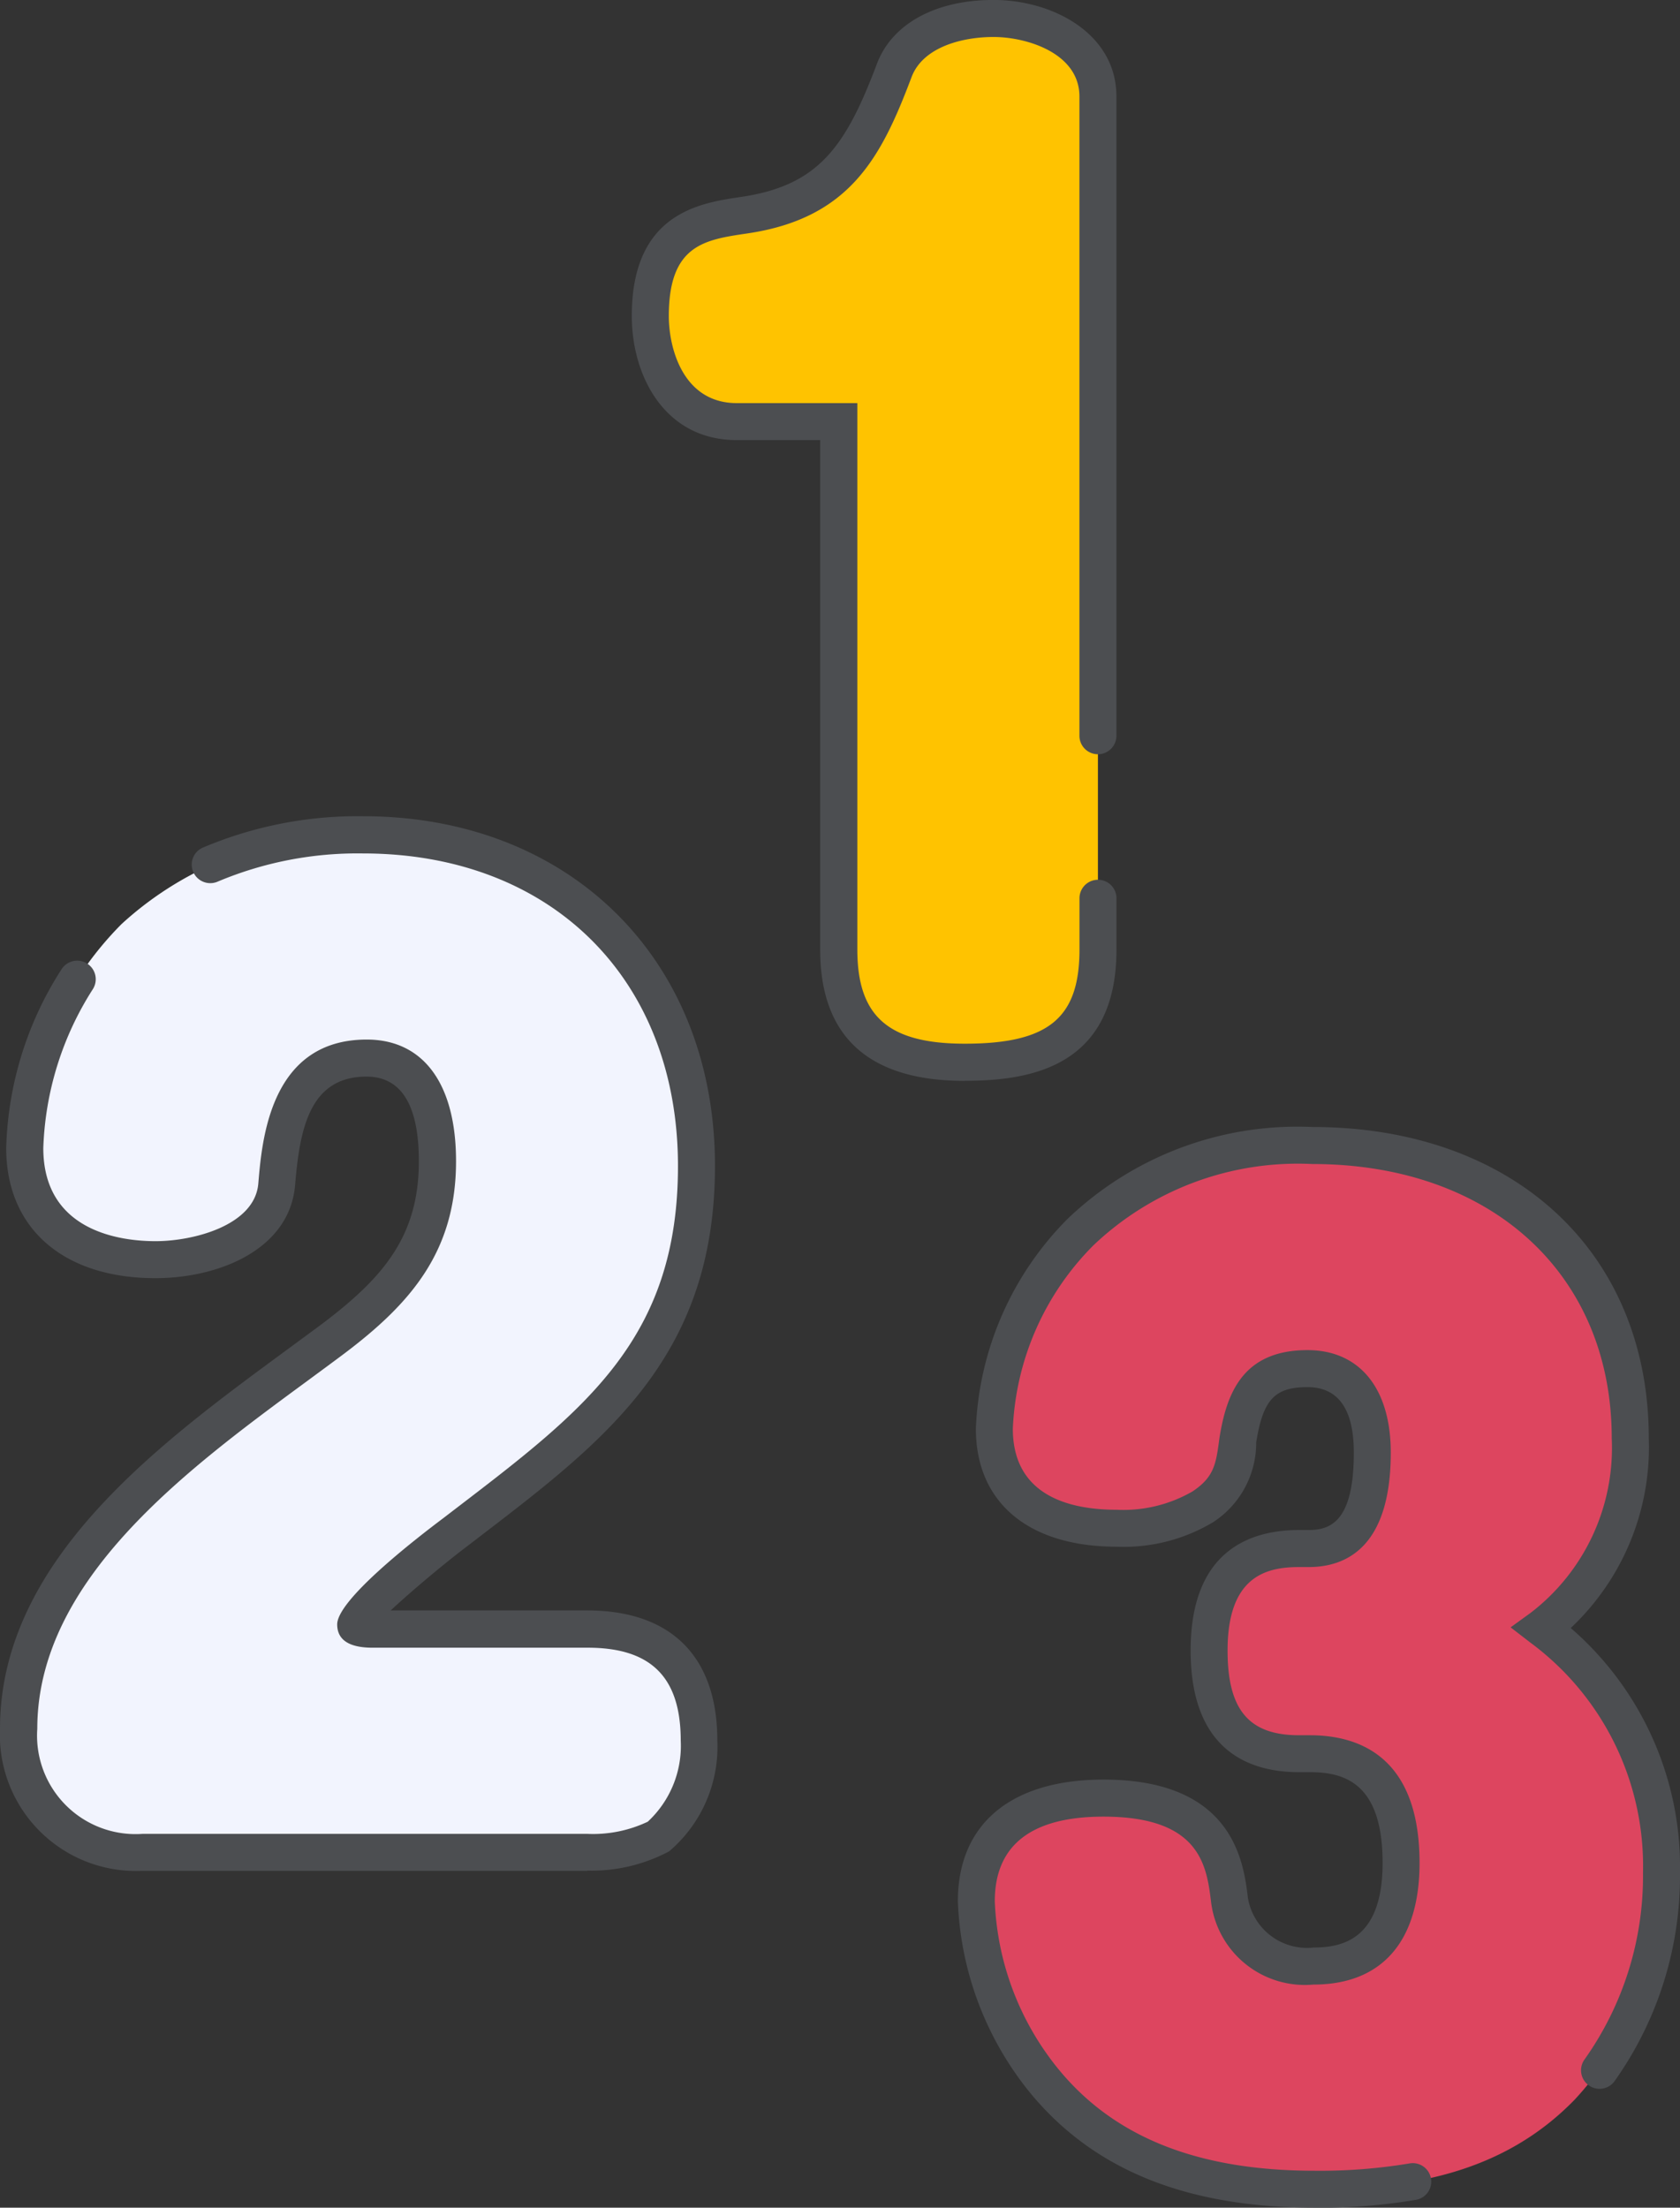
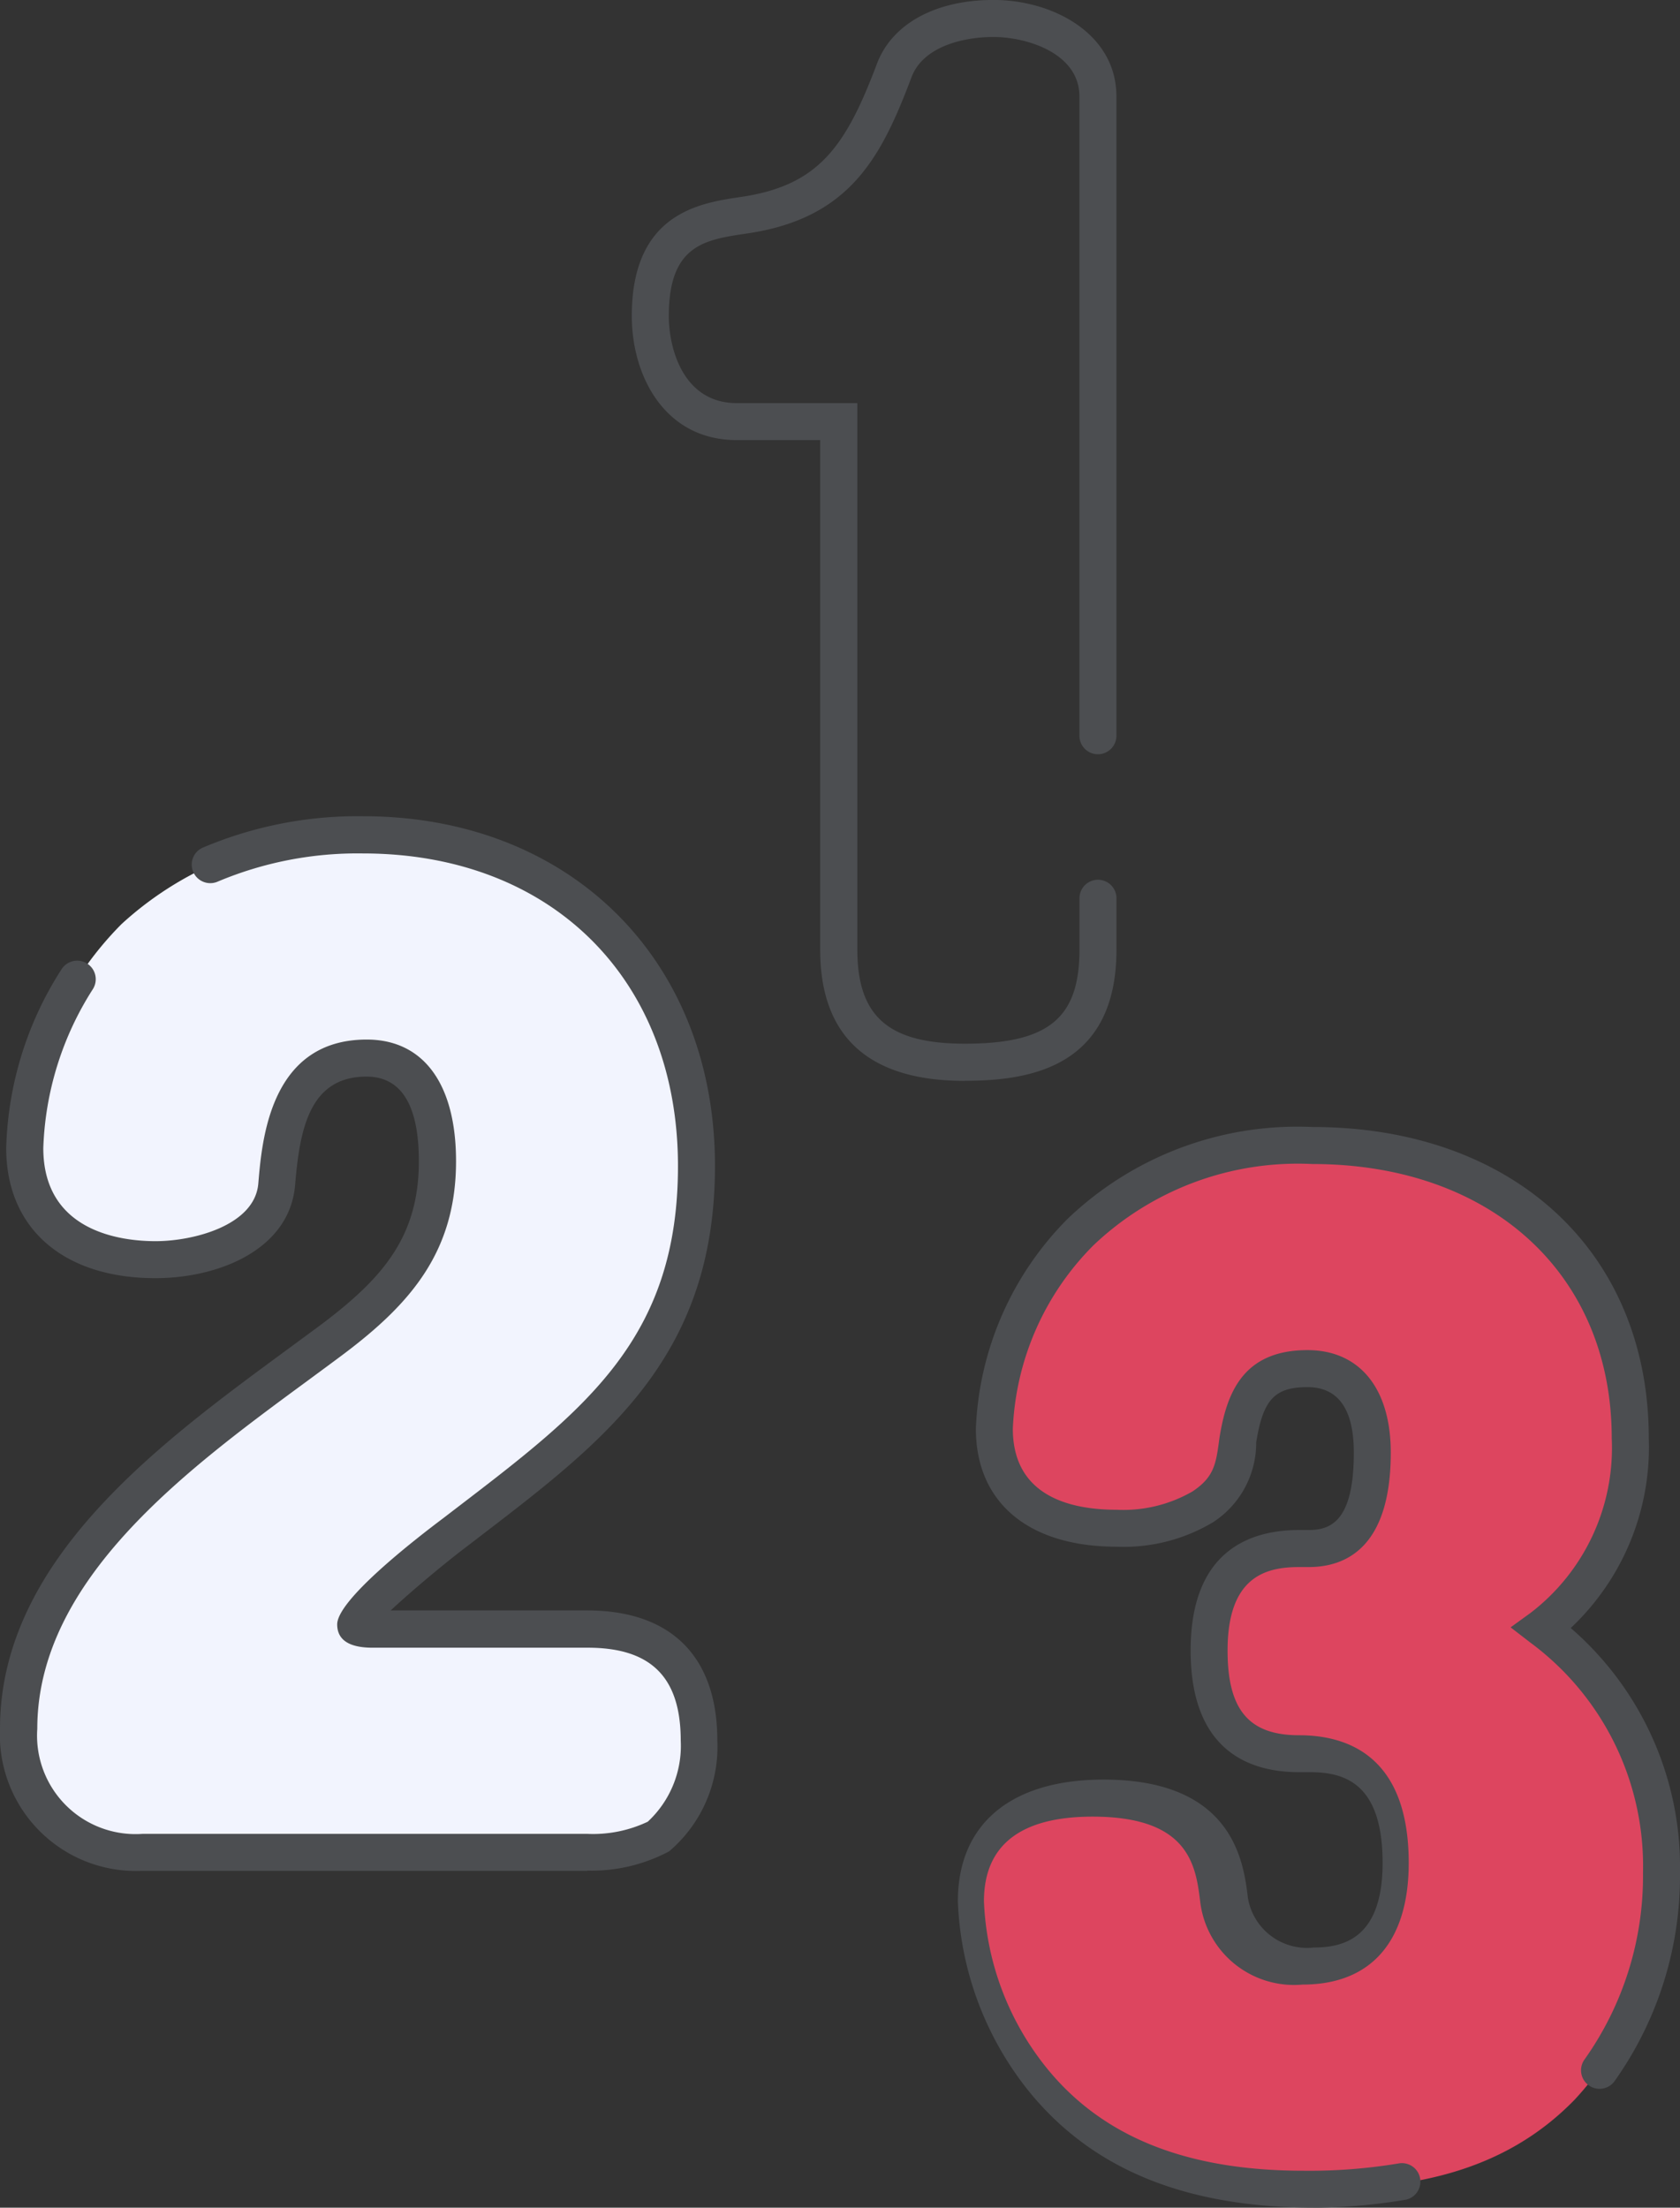
<svg xmlns="http://www.w3.org/2000/svg" width="64.207" height="84.381" viewBox="0 0 64.207 84.381">
  <rect x="0" y="0" width="64.207" height="84.381" fill="#333333" stroke="none" />
  <g id="グループ_1729" data-name="グループ 1729" transform="translate(-3374.234 -6018.687)">
-     <path id="パス_2426" data-name="パス 2426" d="M430.9,17.844c-2.247,0-3.3-2.018-3.3-4.036,0-3.348,2.018-3.623,3.577-3.852,3.485-.5,4.586-2.476,5.733-5.5.551-1.514,2.339-2.018,3.806-2.018,1.743,0,3.99.917,3.99,2.981v32.6c0,3.439-2.018,4.311-5.091,4.311-2.981,0-4.814-1.1-4.814-4.311V17.844Z" transform="translate(2971.489 6016.957)" fill="#ffc300" />
    <path id="パス_2427" data-name="パス 2427" d="M423.722,65.9c2.8,0,4.264,1.422,4.264,4.265a4.6,4.6,0,0,1-1.558,3.669,5.457,5.457,0,0,1-2.706.6H406.708a4.477,4.477,0,0,1-4.724-4.723c0-6.7,7.246-11.327,12.016-14.9,2.43-1.834,3.989-3.623,3.989-6.787,0-1.788-.5-3.943-2.706-3.943-3.072,0-3.3,3.21-3.44,4.861-.183,2.11-2.888,2.843-4.631,2.843-2.706,0-5-1.284-5-4.265a12.777,12.777,0,0,1,3.713-8.576,12.943,12.943,0,0,1,9.218-3.393c7.567,0,12.749,5.09,12.749,12.657,0,7.2-4.128,10.089-9.264,14.032-.55.413-3.76,2.981-3.76,3.485,0,.184.413.184.642.184Z" transform="translate(2972.957 6015.06)" fill="#f2f4fe" />
    <path id="パス_2428" data-name="パス 2428" d="M467,75.916a12.477,12.477,0,0,1-3.3,8.667c-2.706,2.8-6.236,3.439-9.951,3.439-3.989,0-7.749-.962-10.364-4.172a11.631,11.631,0,0,1-2.567-6.834c0-2.935,2.246-3.943,4.861-3.943,4.264,0,4.631,2.385,4.814,3.9a2.926,2.926,0,0,0,3.211,2.522c2.476,0,3.347-1.7,3.347-3.943,0-2.385-.825-4.173-3.484-4.173h-.413c-2.522,0-3.44-1.559-3.44-3.944,0-2.338.918-3.9,3.44-3.9h.367c2.11,0,2.43-2.017,2.43-3.669s-.6-3.21-2.476-3.21c-1.835,0-2.384,1.009-2.659,2.706a2.963,2.963,0,0,1-1.33,2.568,5.911,5.911,0,0,1-3.3.826c-2.476,0-4.678-1.009-4.678-3.807a11.34,11.34,0,0,1,3.3-7.521,12.126,12.126,0,0,1,8.851-3.3c6.786,0,12.151,4.036,12.151,11.19a8.681,8.681,0,0,1-3.393,7.245A11.387,11.387,0,0,1,467,75.916" transform="translate(2970.732 6014.339)" fill="#dd455f" />
    <path id="パス_2429" data-name="パス 2429" d="M439.569,43c-3.664,0-5.521-1.688-5.521-5.018V18.508h-3.191c-2.755,0-4.009-2.458-4.009-4.742,0-3.937,2.6-4.318,4.149-4.548,2.983-.432,4.013-1.908,5.207-5.058.562-1.546,2.233-2.475,4.466-2.475,2.277,0,4.7,1.292,4.7,3.688V29.809a.707.707,0,0,1-1.414,0V5.375c0-1.657-2.013-2.274-3.282-2.274-1.245,0-2.725.407-3.141,1.553-1.148,3.031-2.339,5.388-6.3,5.96-1.607.238-2.97.438-2.97,3.153,0,1.236.547,3.328,2.6,3.328h4.605V37.979c0,2.56,1.19,3.6,4.107,3.6,3.2,0,4.383-.977,4.383-3.6V36.02a.707.707,0,0,1,1.414,0v1.959c0,4.5-3.308,5.018-5.8,5.018" transform="translate(2971.532 6017)" fill="#4c4e51" />
    <path id="パス_2430" data-name="パス 2430" d="M423.679,75.091H406.665a5.2,5.2,0,0,1-5.431-5.43c0-6.424,6.045-10.867,10.9-14.437.482-.354.949-.7,1.4-1.032,2.348-1.771,3.708-3.358,3.708-6.222,0-2.147-.672-3.236-2-3.236-2.2,0-2.555,2.05-2.73,4.151-.213,2.461-2.917,3.553-5.341,3.553-3.518,0-5.7-1.905-5.7-4.972a13.27,13.27,0,0,1,2.113-6.832.707.707,0,0,1,1.2.755,11.994,11.994,0,0,0-1.895,6.077c0,3.212,3,3.558,4.29,3.558,1.445,0,3.789-.6,3.927-2.2.141-1.689.46-5.506,4.144-5.506,2.169,0,3.413,1.695,3.413,4.65,0,3.427-1.708,5.418-4.27,7.351-.452.339-.924.685-1.409,1.043-4.6,3.381-10.325,7.589-10.325,13.3a3.764,3.764,0,0,0,4.017,4.016h17.014a4.878,4.878,0,0,0,2.3-.465,3.952,3.952,0,0,0,1.261-3.093c0-2.427-1.13-3.558-3.557-3.558H415.47c-.895,0-1.349-.3-1.349-.891,0-.917,2.827-3.138,4.042-4.051l.552-.423c4.894-3.747,8.43-6.455,8.43-13.043,0-7.148-4.839-11.95-12.042-11.95a13.757,13.757,0,0,0-5.549,1.077.707.707,0,1,1-.567-1.3,15.174,15.174,0,0,1,6.116-1.2c7.923,0,13.456,5.495,13.456,13.364,0,7.286-4.163,10.474-8.984,14.166l-.556.427c-.655.491-2.02,1.618-2.853,2.4h7.512c3.205,0,4.971,1.766,4.971,4.972a5.239,5.239,0,0,1-1.841,4.235,6.3,6.3,0,0,1-3.13.737" transform="translate(2973 6015.103)" fill="#4c4e51" />
-     <path id="パス_2431" data-name="パス 2431" d="M453.706,88.686c-4.913,0-8.482-1.451-10.912-4.433a12.32,12.32,0,0,1-2.727-7.279c0-2.955,2.03-4.65,5.568-4.65,4.97,0,5.354,3.167,5.517,4.519a2.287,2.287,0,0,0,2.508,1.9c1.133,0,2.64-.336,2.64-3.236,0-3.072-1.484-3.466-2.777-3.466h-.414c-1.892,0-4.146-.807-4.146-4.651,0-3.806,2.254-4.605,4.146-4.605h.368c.852,0,1.723-.352,1.723-2.961,0-1.661-.6-2.5-1.769-2.5-1.256,0-1.7.473-1.962,2.112a3.618,3.618,0,0,1-1.636,3.043,6.638,6.638,0,0,1-3.693.944c-3.372,0-5.385-1.686-5.385-4.513a12.037,12.037,0,0,1,3.508-8.02,12.7,12.7,0,0,1,9.351-3.509c7.692,0,12.859,4.78,12.859,11.9a9.487,9.487,0,0,1-2.983,7.25,12.079,12.079,0,0,1,4.176,9.351,13.544,13.544,0,0,1-2.516,7.989.708.708,0,0,1-1.14-.839,12.11,12.11,0,0,0,2.242-7.15,10.619,10.619,0,0,0-4.313-8.8l-.747-.577.765-.554a7.944,7.944,0,0,0,3.1-6.673c0-6.27-4.6-10.482-11.445-10.482a11.335,11.335,0,0,0-8.35,3.094,10.554,10.554,0,0,0-3.094,7.021c0,2.561,2.159,3.1,3.971,3.1a5.288,5.288,0,0,0,2.895-.7c.836-.557.9-1.056,1.031-2.048.271-1.686.878-3.354,3.364-3.354,1.993,0,3.183,1.464,3.183,3.917,0,3.616-1.706,4.375-3.137,4.375h-.368c-1.272,0-2.732.363-2.732,3.191,0,2.269.817,3.237,2.732,3.237h.414c1.912,0,4.191.847,4.191,4.88,0,3-1.439,4.65-4.055,4.65a3.612,3.612,0,0,1-3.91-3.134c-.169-1.392-.4-3.285-4.115-3.285-2.755,0-4.154,1.089-4.154,3.236a10.837,10.837,0,0,0,2.413,6.391c2.14,2.629,5.351,3.908,9.812,3.908a20.782,20.782,0,0,0,3.649-.284.707.707,0,0,1,.249,1.391,22.044,22.044,0,0,1-3.9.306" transform="translate(2970.775 6014.382)" fill="#4c4e51" />
+     <path id="パス_2431" data-name="パス 2431" d="M453.706,88.686c-4.913,0-8.482-1.451-10.912-4.433a12.32,12.32,0,0,1-2.727-7.279c0-2.955,2.03-4.65,5.568-4.65,4.97,0,5.354,3.167,5.517,4.519a2.287,2.287,0,0,0,2.508,1.9c1.133,0,2.64-.336,2.64-3.236,0-3.072-1.484-3.466-2.777-3.466h-.414c-1.892,0-4.146-.807-4.146-4.651,0-3.806,2.254-4.605,4.146-4.605h.368c.852,0,1.723-.352,1.723-2.961,0-1.661-.6-2.5-1.769-2.5-1.256,0-1.7.473-1.962,2.112a3.618,3.618,0,0,1-1.636,3.043,6.638,6.638,0,0,1-3.693.944c-3.372,0-5.385-1.686-5.385-4.513a12.037,12.037,0,0,1,3.508-8.02,12.7,12.7,0,0,1,9.351-3.509c7.692,0,12.859,4.78,12.859,11.9a9.487,9.487,0,0,1-2.983,7.25,12.079,12.079,0,0,1,4.176,9.351,13.544,13.544,0,0,1-2.516,7.989.708.708,0,0,1-1.14-.839,12.11,12.11,0,0,0,2.242-7.15,10.619,10.619,0,0,0-4.313-8.8l-.747-.577.765-.554a7.944,7.944,0,0,0,3.1-6.673c0-6.27-4.6-10.482-11.445-10.482a11.335,11.335,0,0,0-8.35,3.094,10.554,10.554,0,0,0-3.094,7.021c0,2.561,2.159,3.1,3.971,3.1a5.288,5.288,0,0,0,2.895-.7c.836-.557.9-1.056,1.031-2.048.271-1.686.878-3.354,3.364-3.354,1.993,0,3.183,1.464,3.183,3.917,0,3.616-1.706,4.375-3.137,4.375h-.368c-1.272,0-2.732.363-2.732,3.191,0,2.269.817,3.237,2.732,3.237c1.912,0,4.191.847,4.191,4.88,0,3-1.439,4.65-4.055,4.65a3.612,3.612,0,0,1-3.91-3.134c-.169-1.392-.4-3.285-4.115-3.285-2.755,0-4.154,1.089-4.154,3.236a10.837,10.837,0,0,0,2.413,6.391c2.14,2.629,5.351,3.908,9.812,3.908a20.782,20.782,0,0,0,3.649-.284.707.707,0,0,1,.249,1.391,22.044,22.044,0,0,1-3.9.306" transform="translate(2970.775 6014.382)" fill="#4c4e51" />
  </g>
</svg>